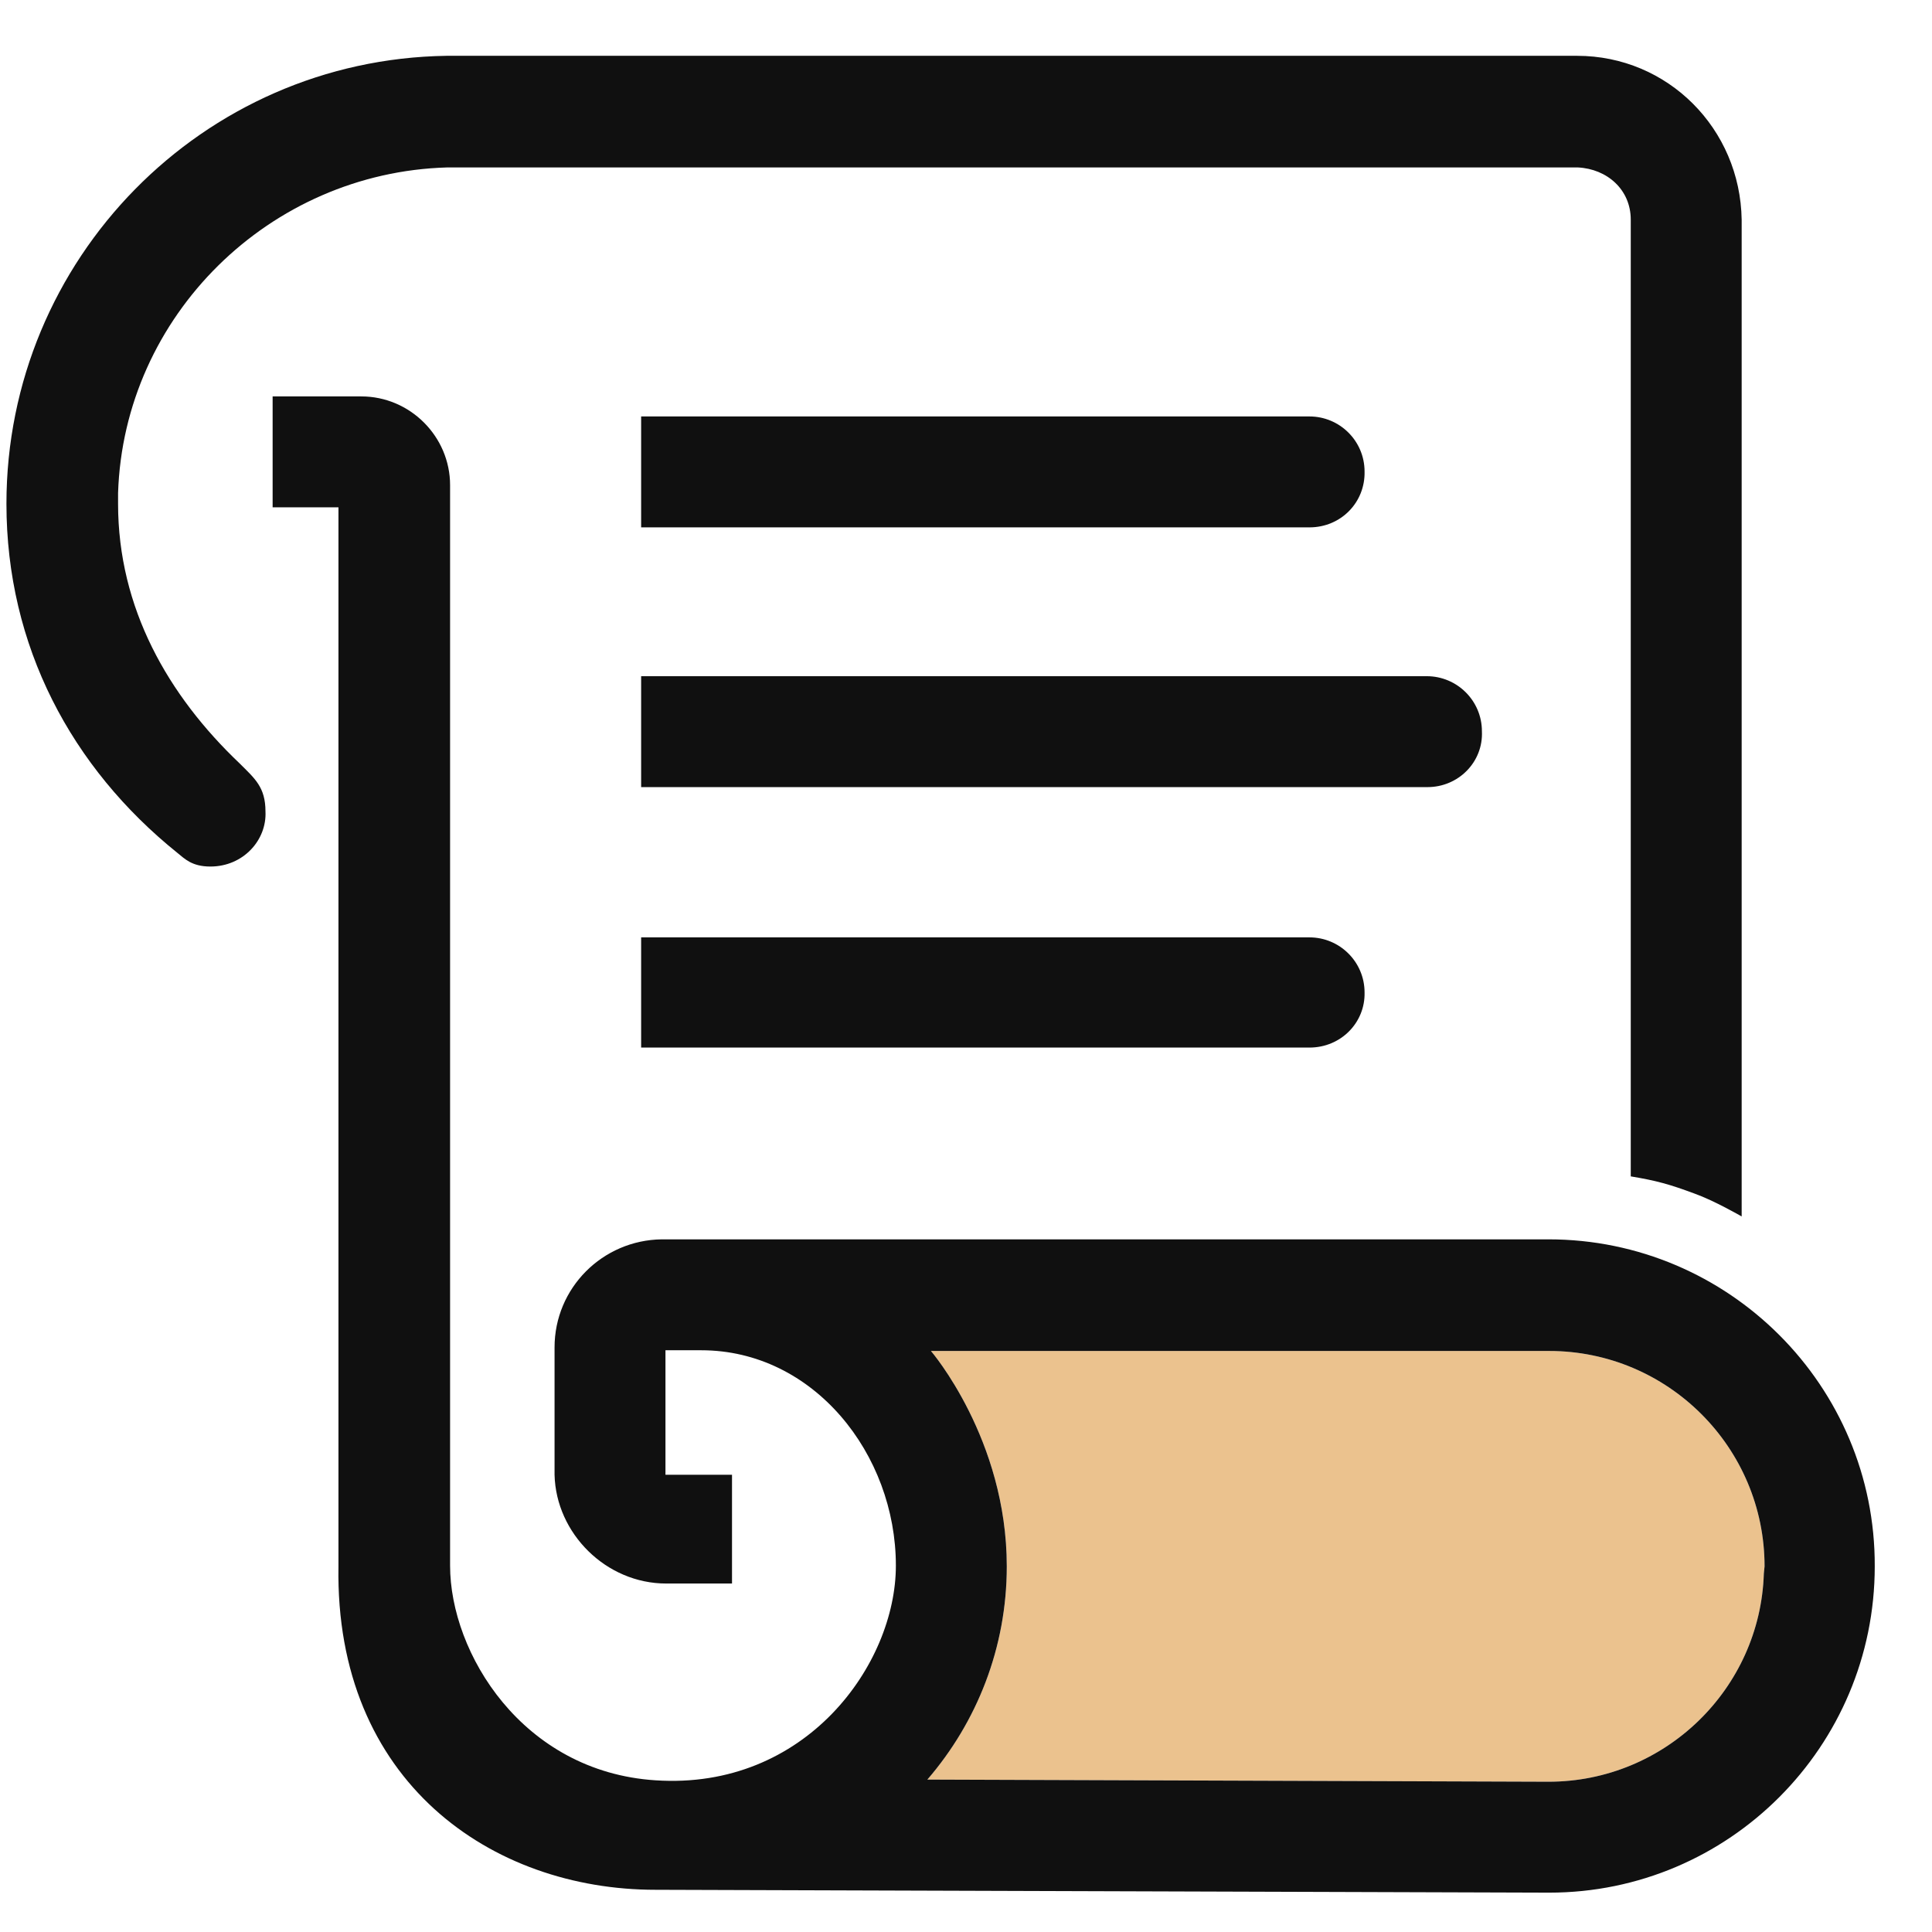
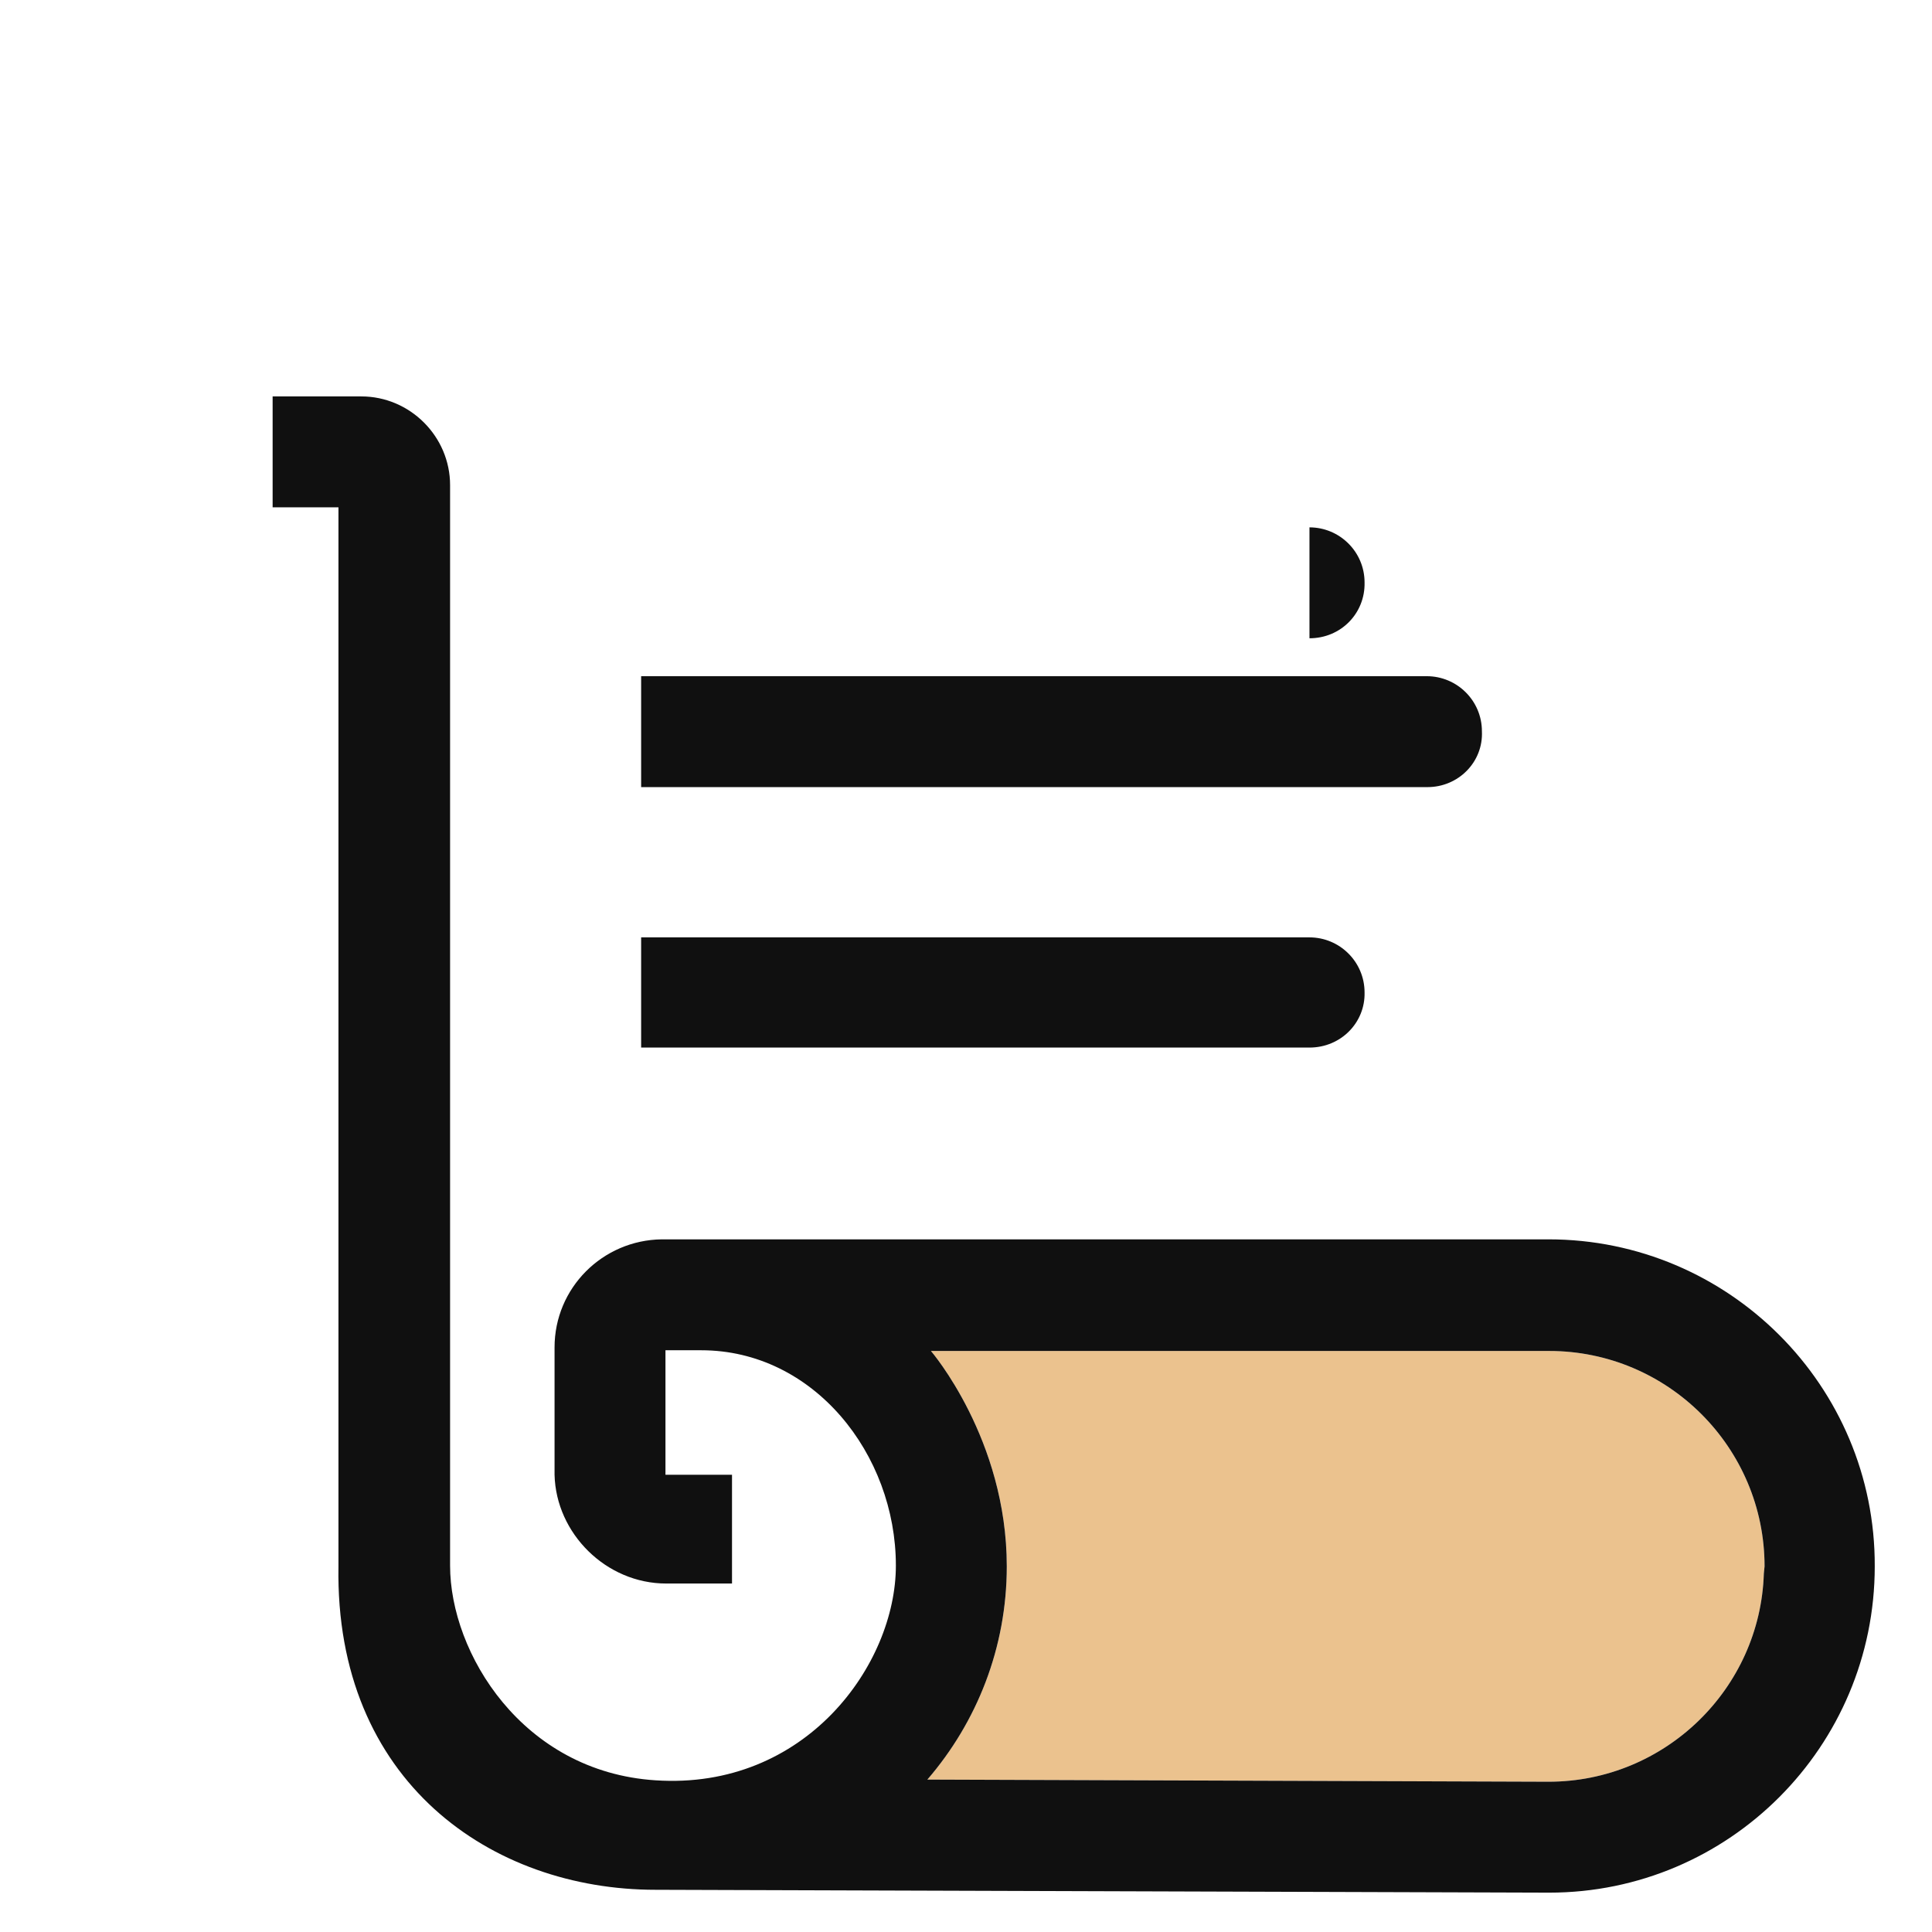
<svg xmlns="http://www.w3.org/2000/svg" viewBox="90 80 270 270">
  <path d="m336.5 299.9c-.5 16.1-13.8 29.1-30.1 29.1l-86.8-.3c6.9-8 11.1-18.4 11.1-29.8 0-17.8-10.6-30.1-10.6-30.1h86.4c16.6 0 30.1 13.5 30.1 30.1z" fill="#ebc28e" />
  <g fill="#101010">
-     <path d="m123.5 186.7c-10-9.5-17-21.7-17-36.3v-1.5c.8-24.8 21.2-44.8 46-45.5h158c4.1.2 7.4 3.1 7.4 7.3v133.7c3.6.6 5.4 1.1 8.9 2.4 2.8 1 6.6 3.2 6.6 3.2v-139.3c-.2-12.7-10.3-22.9-23-22.9h-158c-34.1.5-61.5 28.4-61.5 62.6 0 19.9 9.1 36.9 23.9 48.8 1 .8 2 1.9 4.6 1.9 4.6 0 7.9-3.7 7.7-7.7 0-3.4-1.5-4.6-3.6-6.7z" />
    <path d="m306.4 253.2h-123.9c-8.3.1-15 6.8-15 15.1v17.8c.2 8.2 7.2 15.2 15.6 15.2h9.2v-15.2h-9.3v-17.4h5c15.7 0 27.2 14.5 27.2 30.1 0 13.8-12.6 31.4-33.6 30-18.6-1.2-28.7-17.8-28.7-30v-151c0-6.8-5.6-12.4-12.4-12.4h-12.4v15.5h9.2v148c-.5 30.1 21.4 45.2 44.3 45.2l124.9.4c25.1 0 45.5-20.4 45.5-45.6.1-25.2-20.4-45.7-45.6-45.7zm30.1 46.7c-.5 16.1-13.8 29.1-30.1 29.1l-86.8-.3c6.9-8 11.1-18.4 11.1-29.8 0-17.8-10.6-30.1-10.6-30.1h86.4c16.6 0 30.1 13.5 30.1 30.1z" />
-     <path d="m273 153.7h-93.4v-15.5h93.4c4.2 0 7.7 3.4 7.7 7.7.1 4.3-3.3 7.8-7.7 7.8z" />
+     <path d="m273 153.7h-93.4h93.4c4.2 0 7.7 3.4 7.7 7.7.1 4.3-3.3 7.8-7.7 7.8z" />
    <path d="m273 226.4h-93.4v-15.4h93.4c4.2 0 7.7 3.4 7.7 7.7.1 4.2-3.3 7.7-7.7 7.7z" />
    <path d="m289.5 190h-109.9v-15.5h109.8c4.2 0 7.7 3.4 7.7 7.7.2 4.3-3.3 7.8-7.6 7.8z" />
  </g>
</svg>